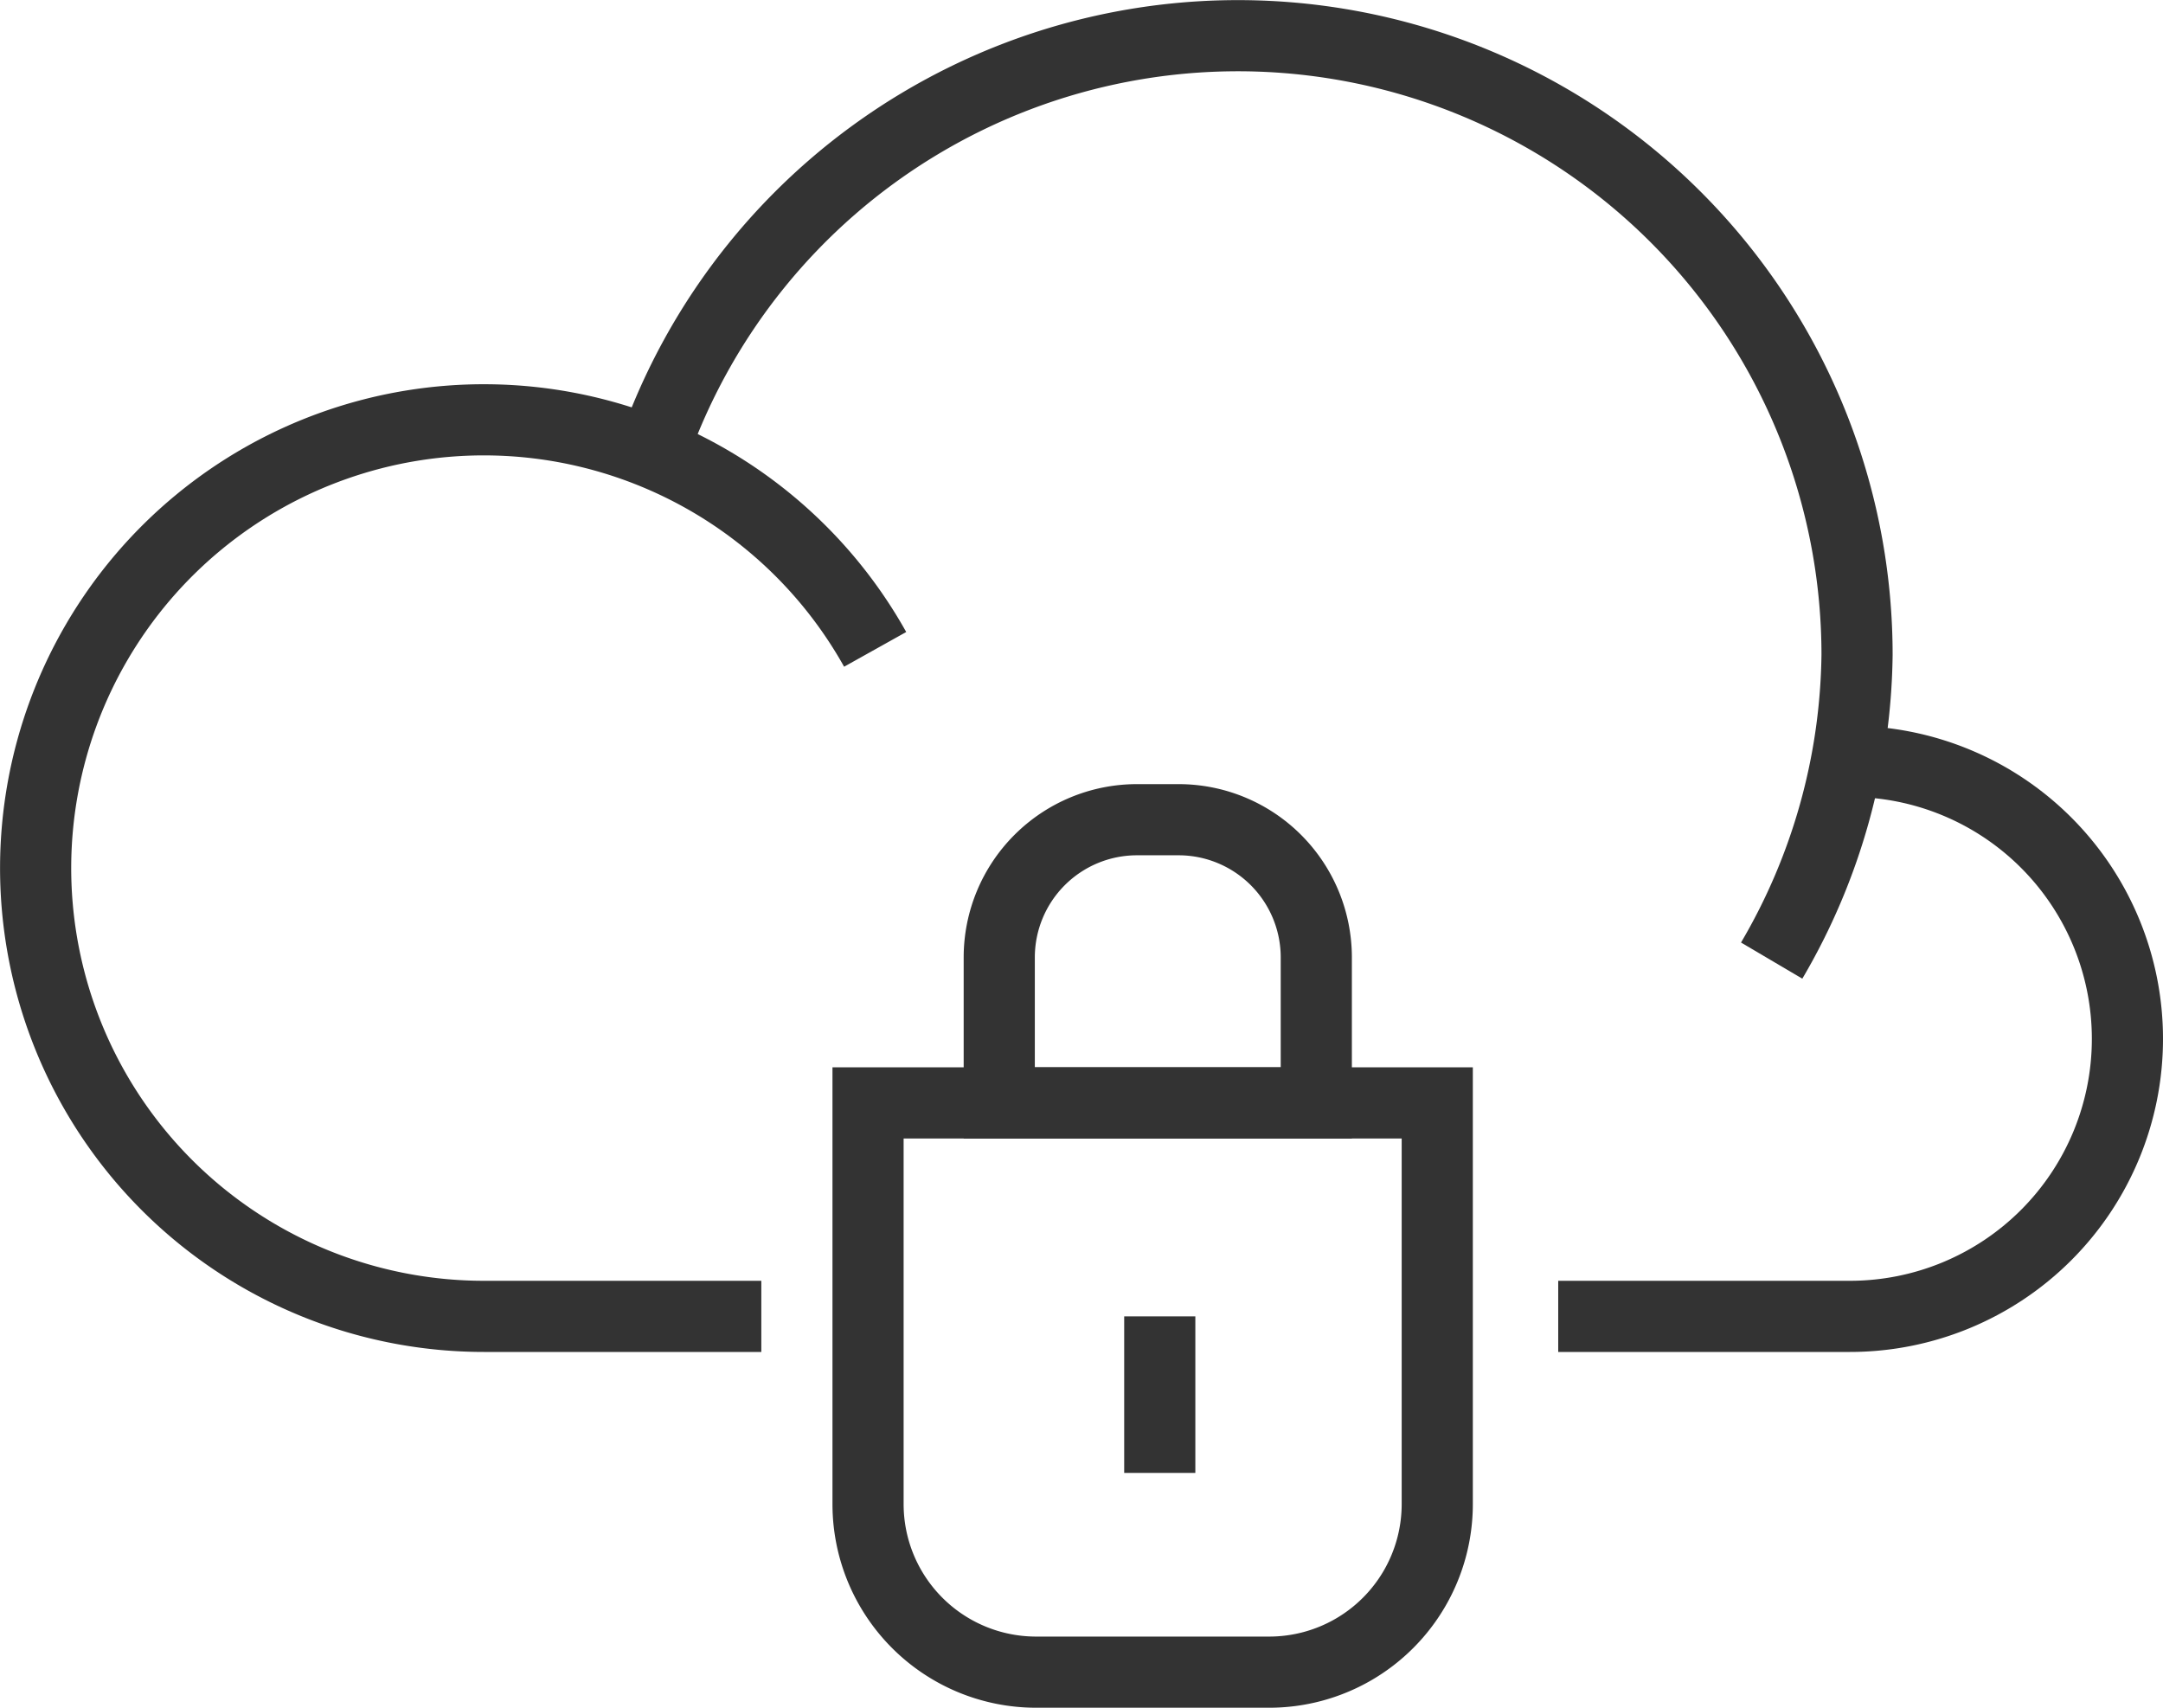
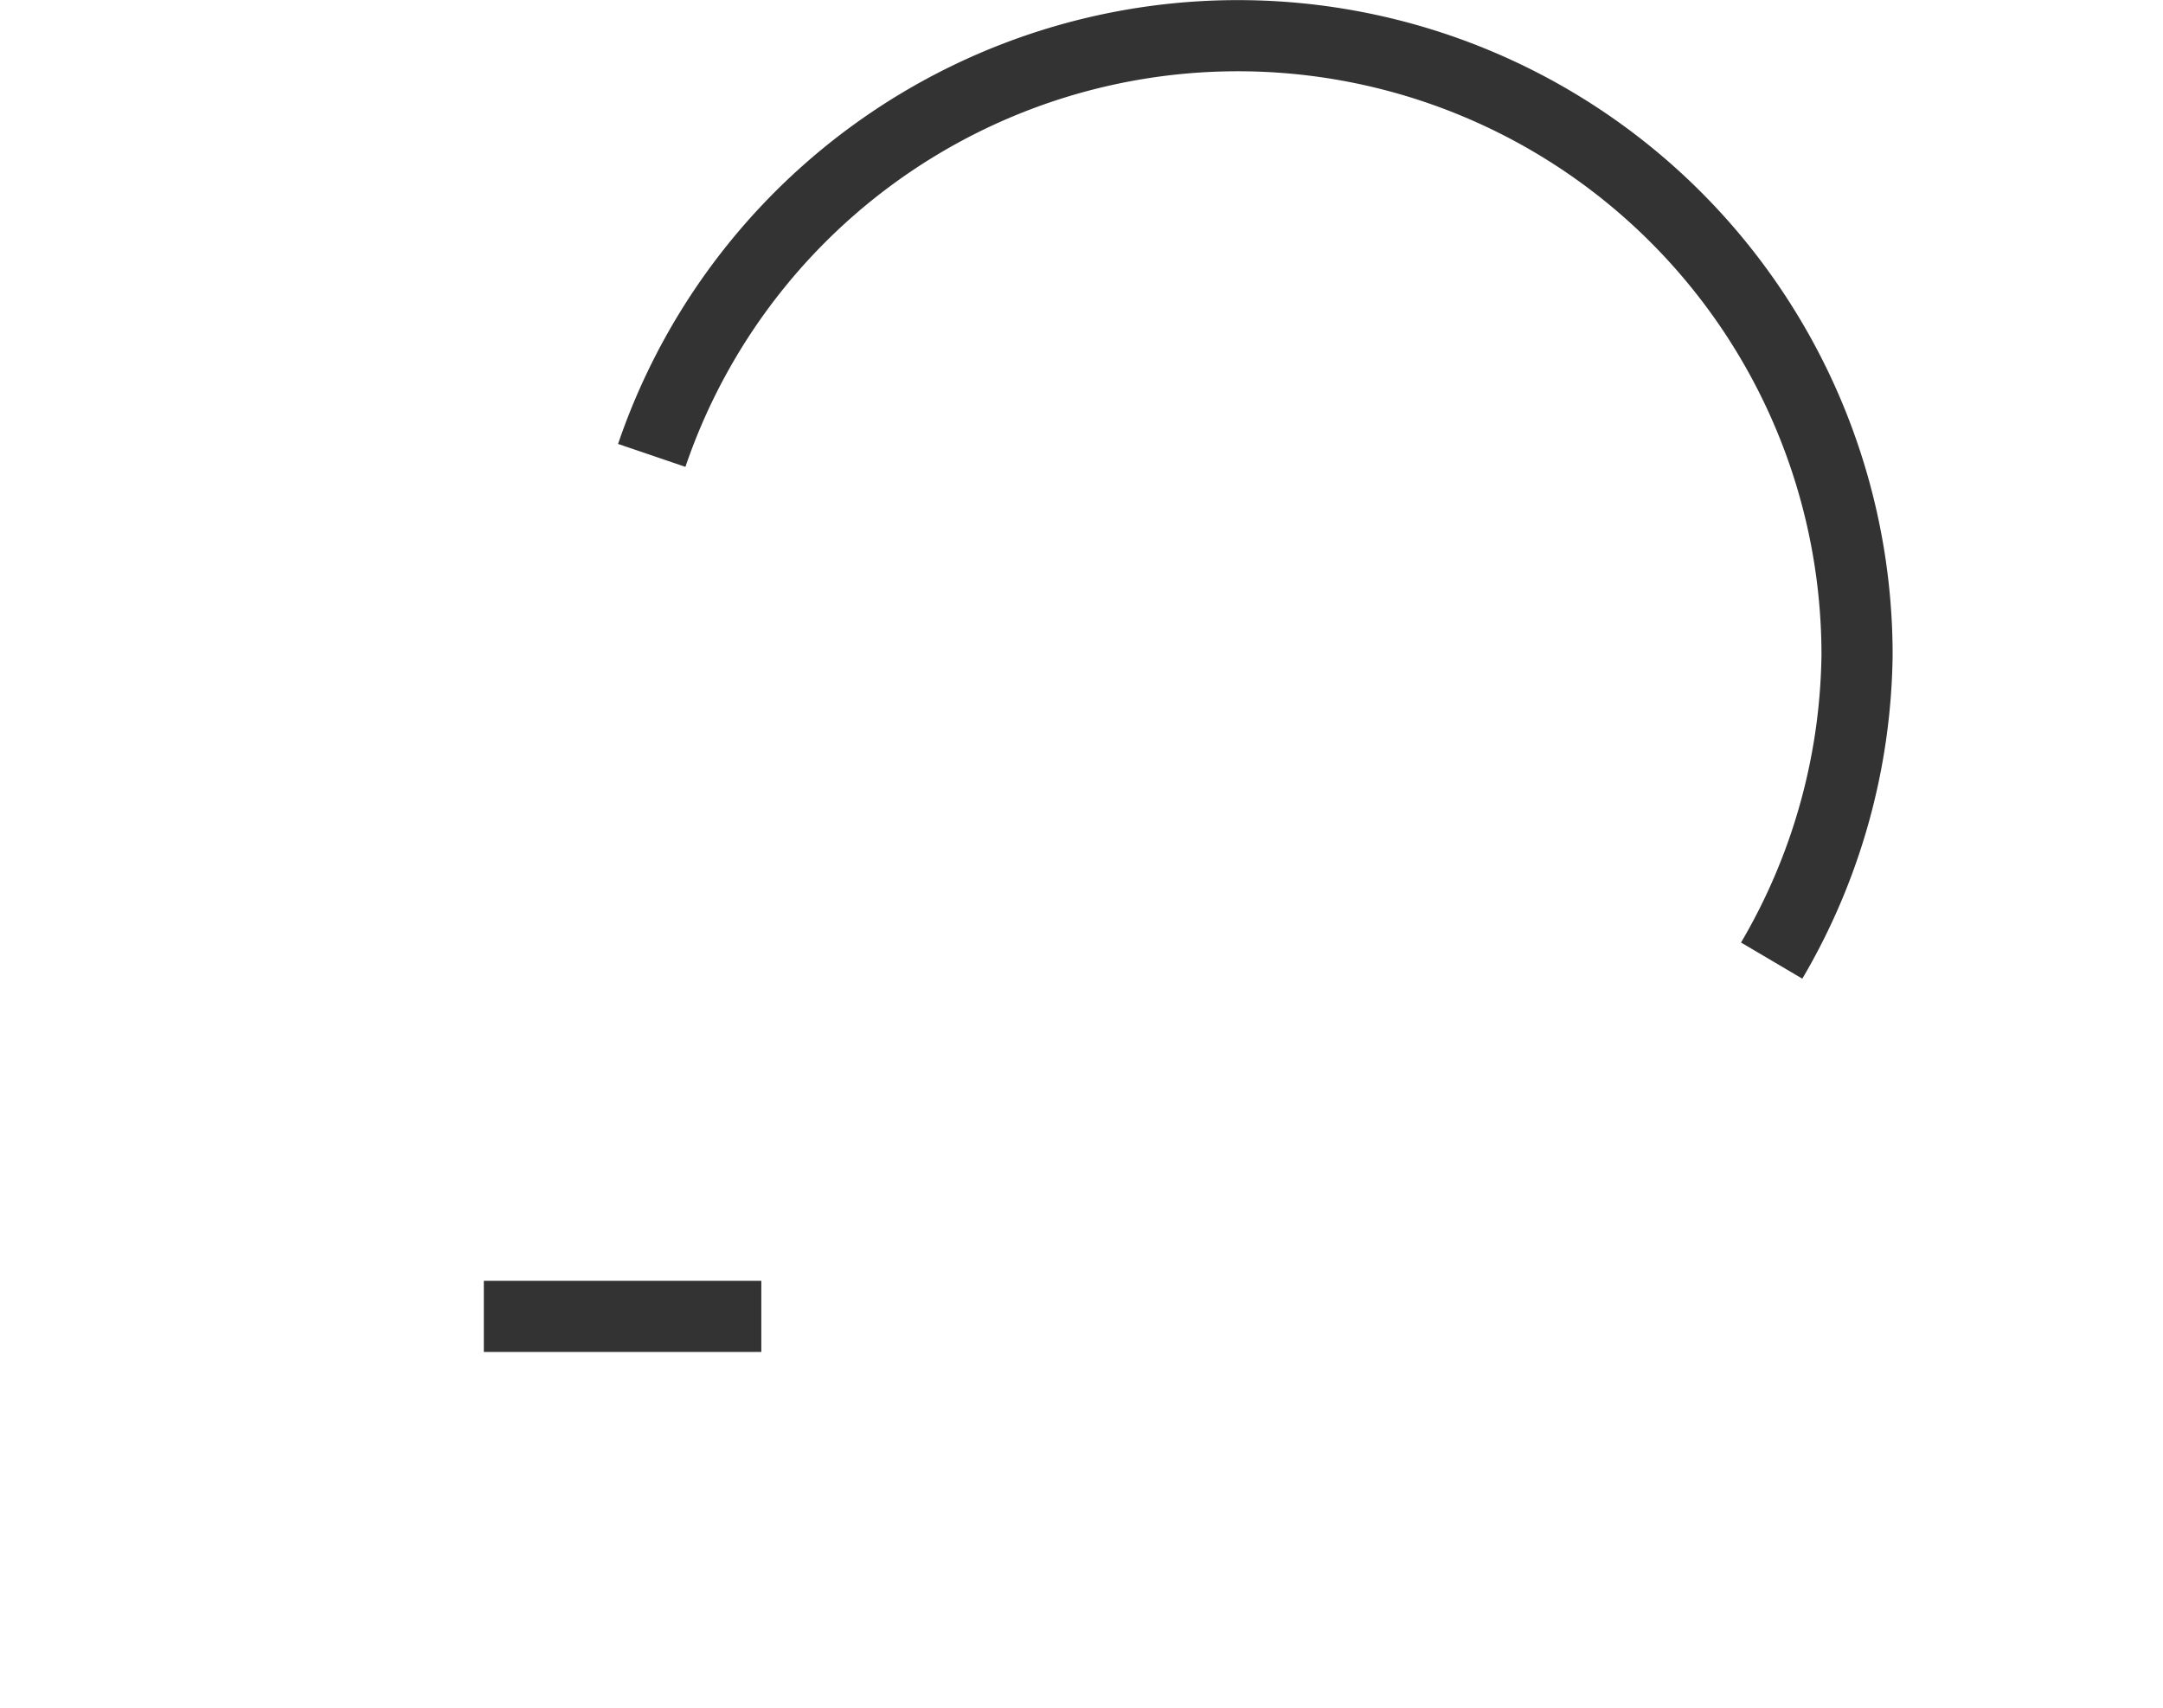
<svg xmlns="http://www.w3.org/2000/svg" viewBox="0 0 152 120">
  <defs>
    <style>.cls-1{fill:none;stroke:#333;stroke-miterlimit:10;stroke-width:5px;}</style>
  </defs>
  <g id="Layer_2" data-name="Layer 2">
    <g id="Layer_1-2" data-name="Layer 1">
-       <path class="cls-1" d="M61,77.5h40v28.19A11.81,11.81,0,0,1,89.19,117.5H72.81A11.81,11.81,0,0,1,61,105.69Z" />
-       <line class="cls-1" x1="81.5" y1="92.5" x2="81.5" y2="103.5" />
-       <path class="cls-1" d="M70.22,77.5V67.28A9.68,9.68,0,0,1,79.9,57.6h2.92a9.68,9.68,0,0,1,9.68,9.68V77.5Z" />
-       <path class="cls-1" d="M53.5,92.5H34A31.5,31.5,0,1,1,61.5,45.63" />
+       <path class="cls-1" d="M53.5,92.5H34" />
      <path class="cls-1" d="M124.5,67.5a43.34,43.34,0,0,0,6-21.5A43.51,43.51,0,0,0,45.8,32" />
-       <path class="cls-1" d="M109.5,92.5H130a19.5,19.5,0,0,0,0-39" />
    </g>
  </g>
</svg>